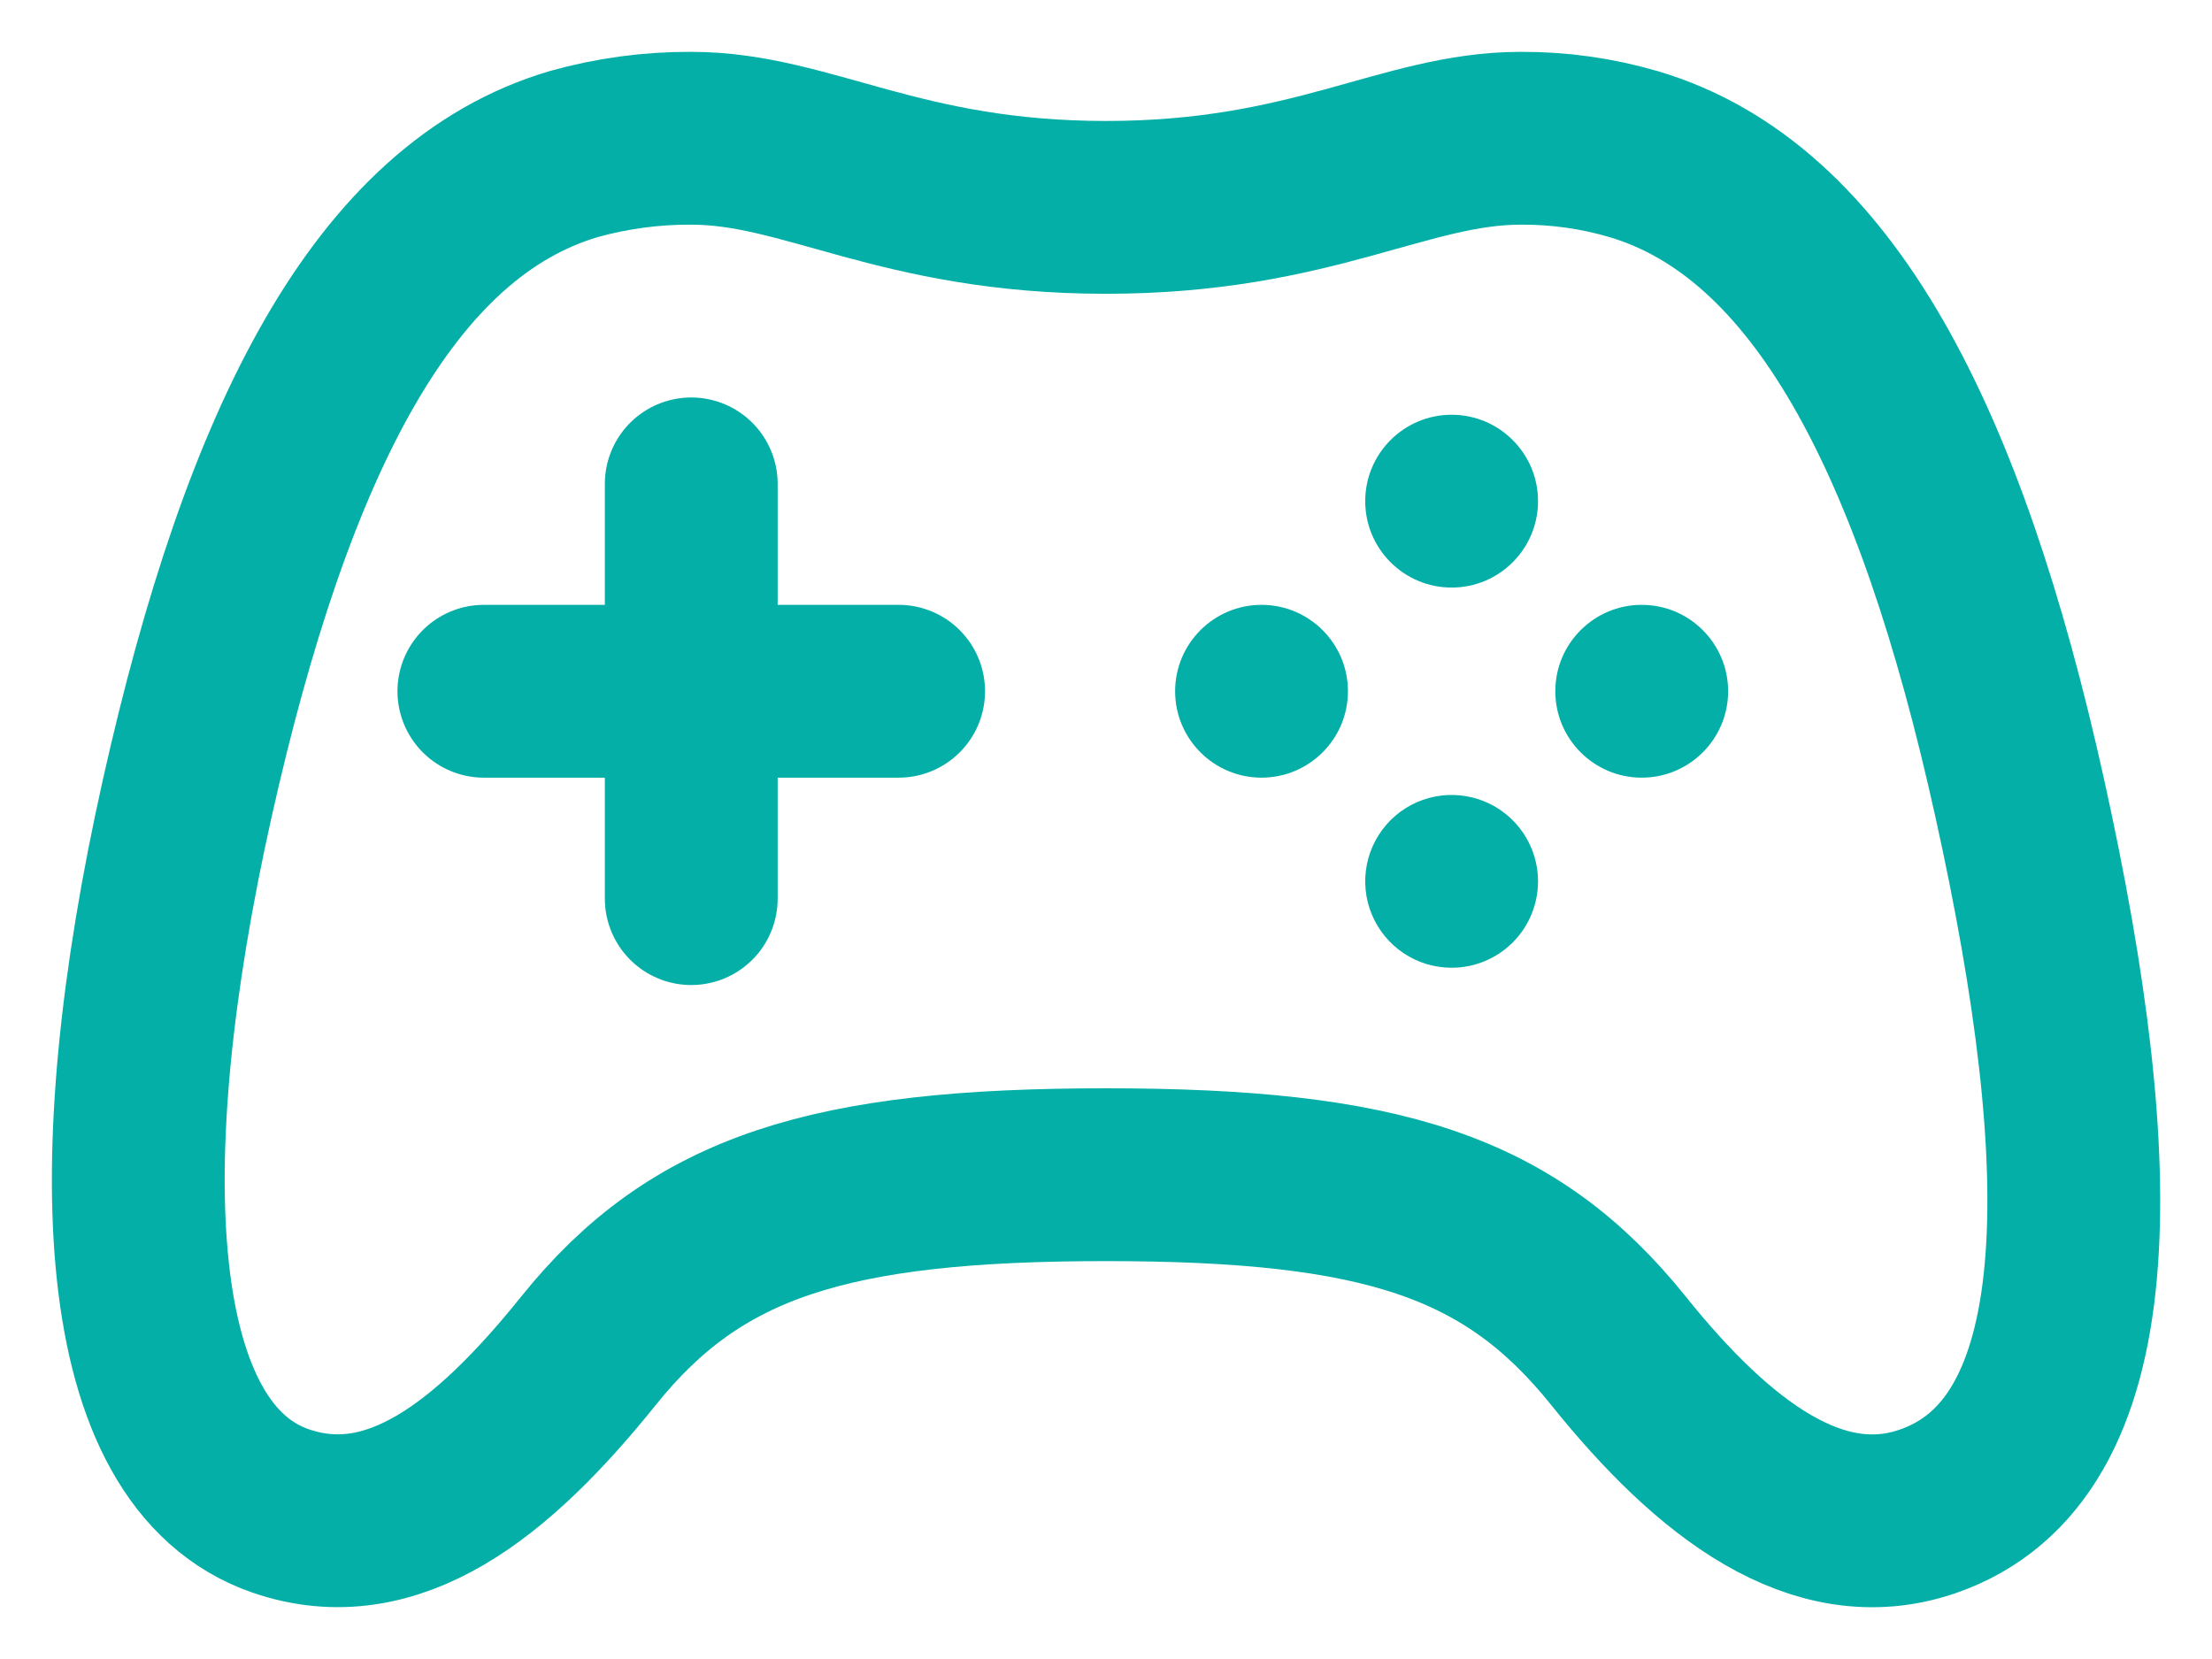
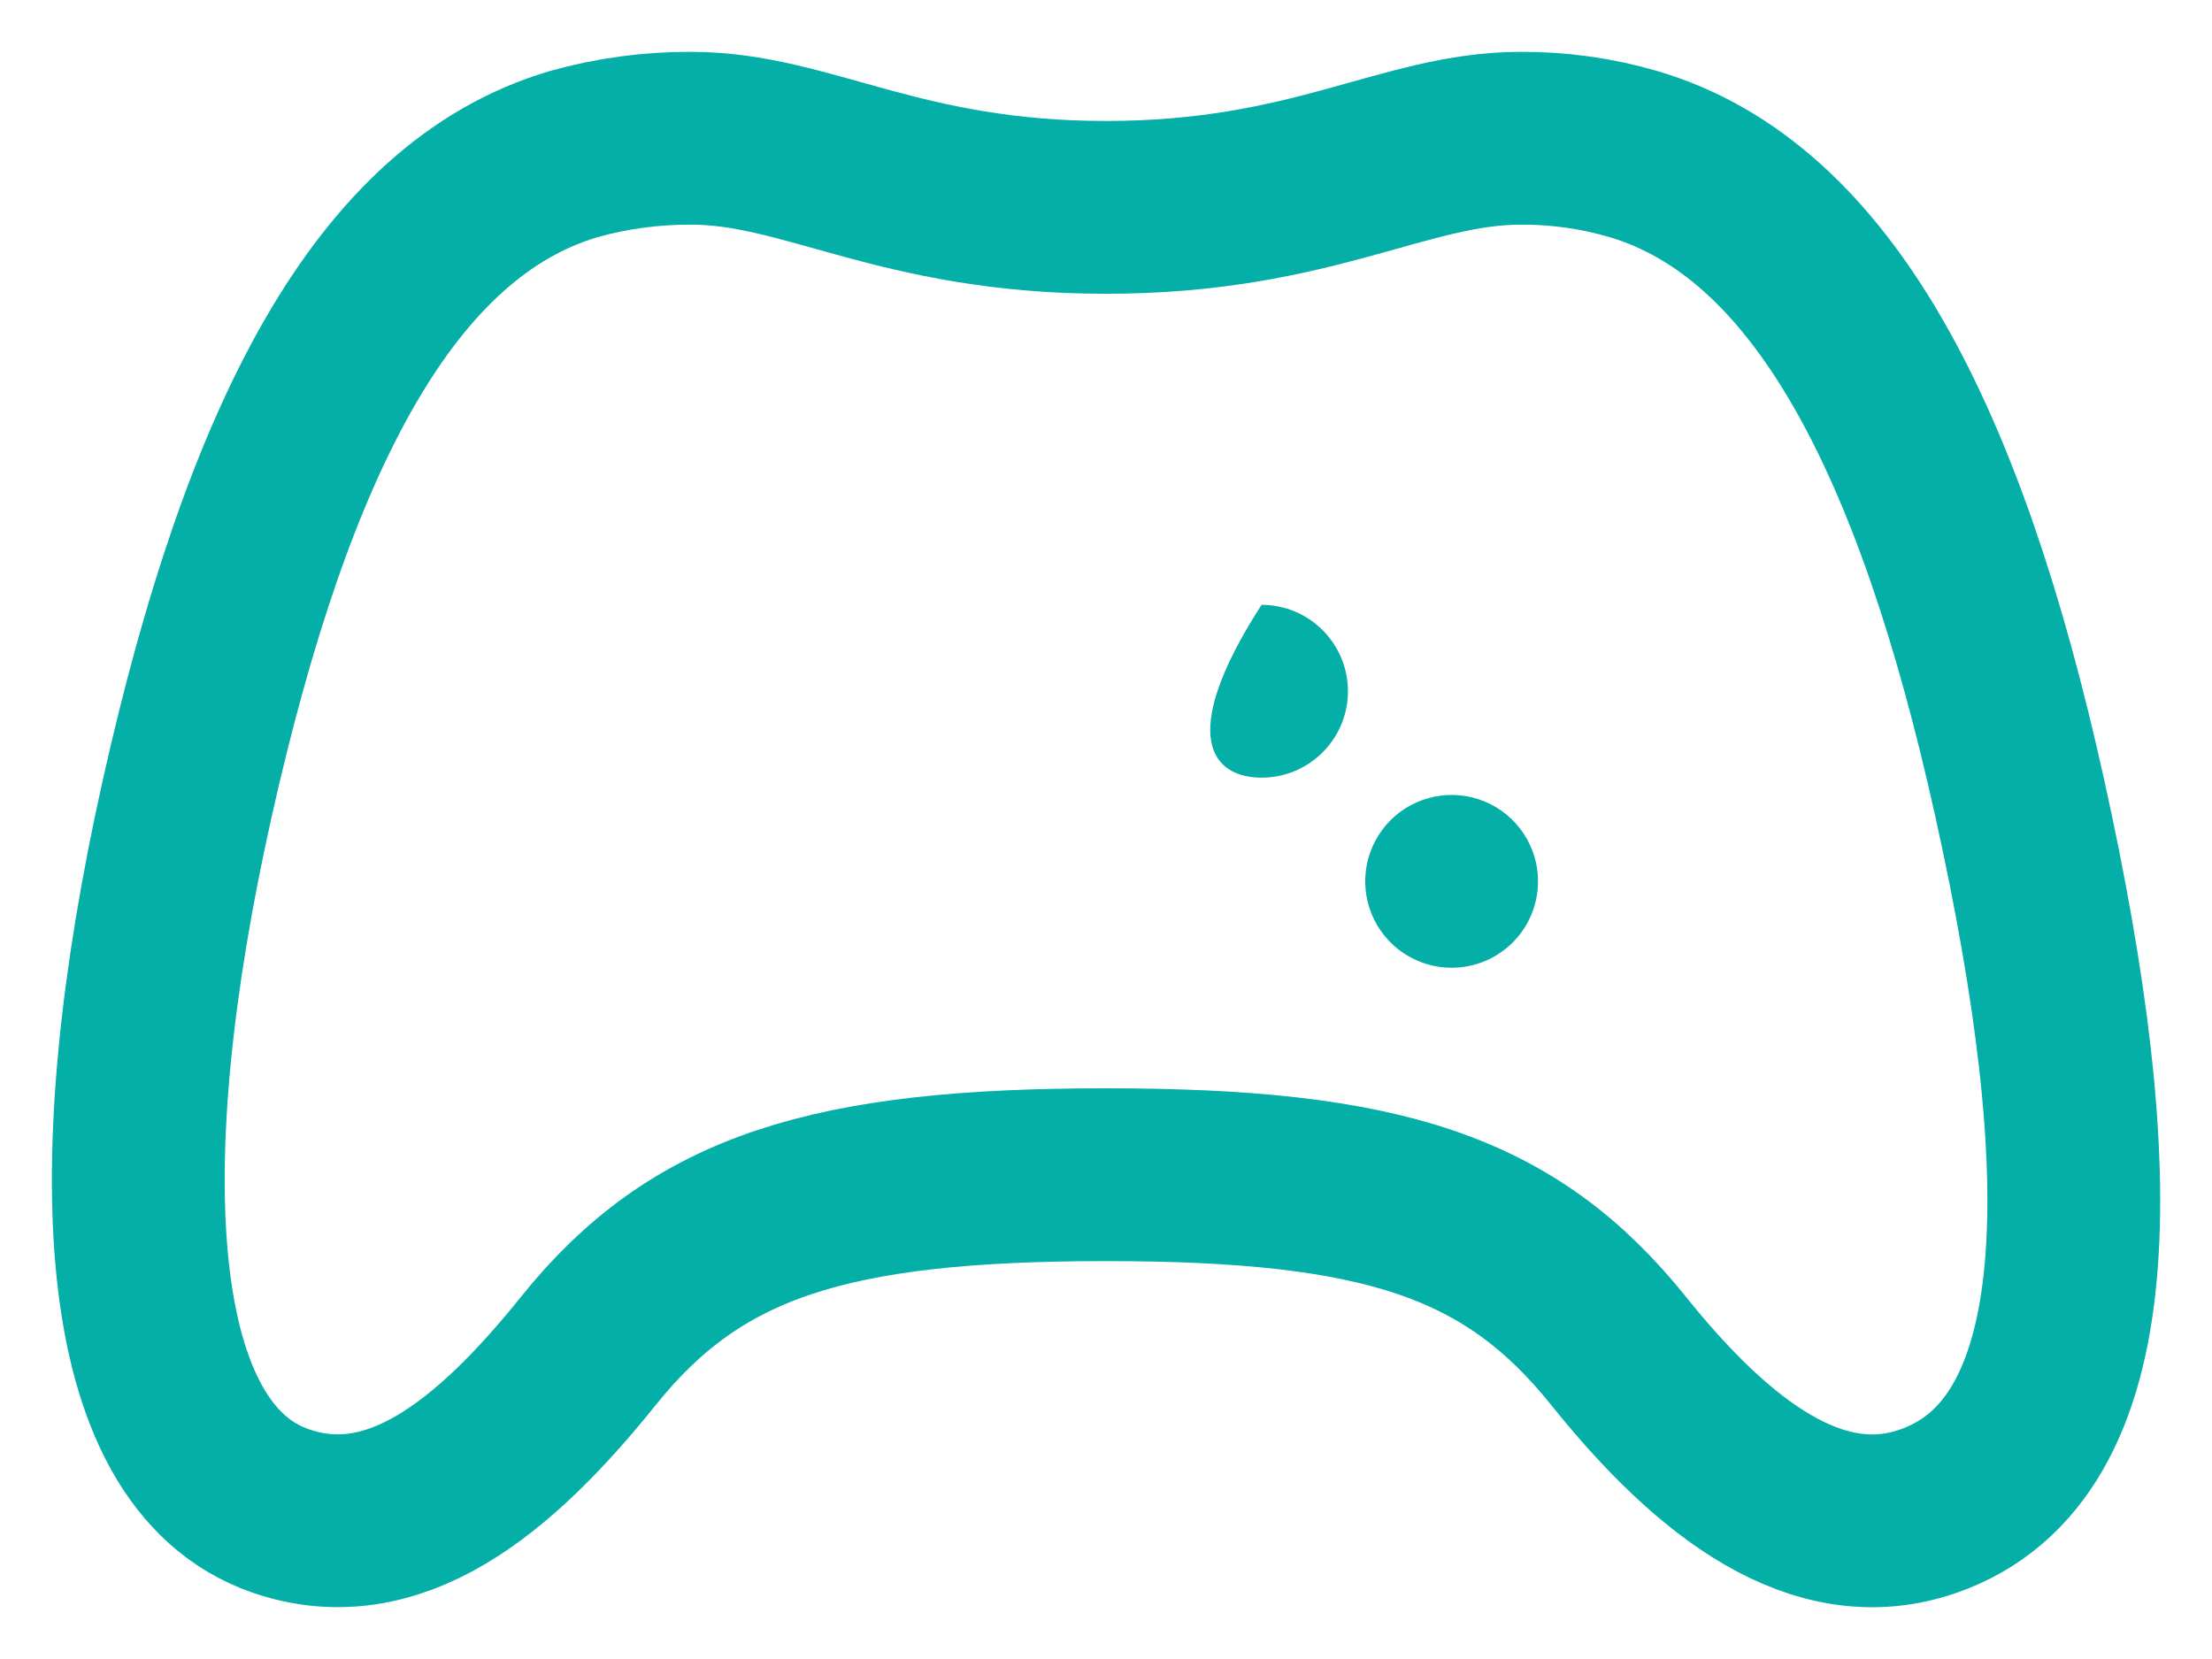
<svg xmlns="http://www.w3.org/2000/svg" width="32" height="24" viewBox="0 0 32 24" fill="none">
  <path d="M29.22 11.552C28.07 6.353 26.364 3.037 23.63 2.229C23.101 2.074 22.552 1.997 22 2C20.32 2 18.993 3 16 3C13.007 3 11.678 2 10 2C9.426 1.997 8.853 2.074 8.3 2.229C5.563 3.037 3.871 6.356 2.708 11.552C1.521 16.859 1.736 21.052 4.057 21.857C5.682 22.419 7.135 21.256 8.511 19.544C10.074 17.594 11.998 16.994 16 16.994C20.002 16.994 21.851 17.594 23.416 19.544C24.791 21.258 26.298 22.406 27.88 21.867C30.444 20.991 30.408 16.921 29.22 11.552Z" stroke="#03AFA7" stroke-width="2.5" stroke-miterlimit="10" />
-   <path d="M18.25 11.25C18.94 11.25 19.5 10.69 19.5 10C19.5 9.31 18.94 8.75 18.25 8.75C17.56 8.75 17 9.31 17 10C17 10.69 17.56 11.25 18.25 11.25Z" fill="#03AFA7" />
+   <path d="M18.25 11.25C18.94 11.25 19.5 10.69 19.5 10C19.5 9.31 18.94 8.75 18.25 8.75C17 10.69 17.56 11.25 18.25 11.25Z" fill="#03AFA7" />
  <path d="M21 14C20.753 14 20.511 13.927 20.305 13.789C20.1 13.652 19.939 13.456 19.845 13.228C19.75 12.999 19.726 12.748 19.774 12.505C19.823 12.262 19.942 12.04 20.117 11.865C20.292 11.69 20.515 11.572 20.758 11.524C21.001 11.476 21.252 11.501 21.48 11.596C21.709 11.691 21.904 11.852 22.041 12.058C22.178 12.264 22.251 12.506 22.25 12.753C22.249 13.084 22.117 13.401 21.883 13.635C21.648 13.869 21.331 14 21 14Z" fill="#03AFA7" />
-   <path d="M21 8.5C21.69 8.5 22.25 7.94 22.25 7.25C22.25 6.56 21.69 6 21 6C20.31 6 19.75 6.56 19.75 7.25C19.75 7.94 20.31 8.5 21 8.5Z" fill="#03AFA7" />
-   <path d="M23.75 11.25C24.44 11.25 25 10.69 25 10C25 9.31 24.44 8.75 23.75 8.75C23.06 8.75 22.5 9.31 22.5 10C22.5 10.69 23.06 11.25 23.75 11.25Z" fill="#03AFA7" />
-   <path d="M13 10H7M10 7V13V7Z" stroke="#03AFA7" stroke-width="2.5" stroke-linecap="round" stroke-linejoin="round" />
</svg>